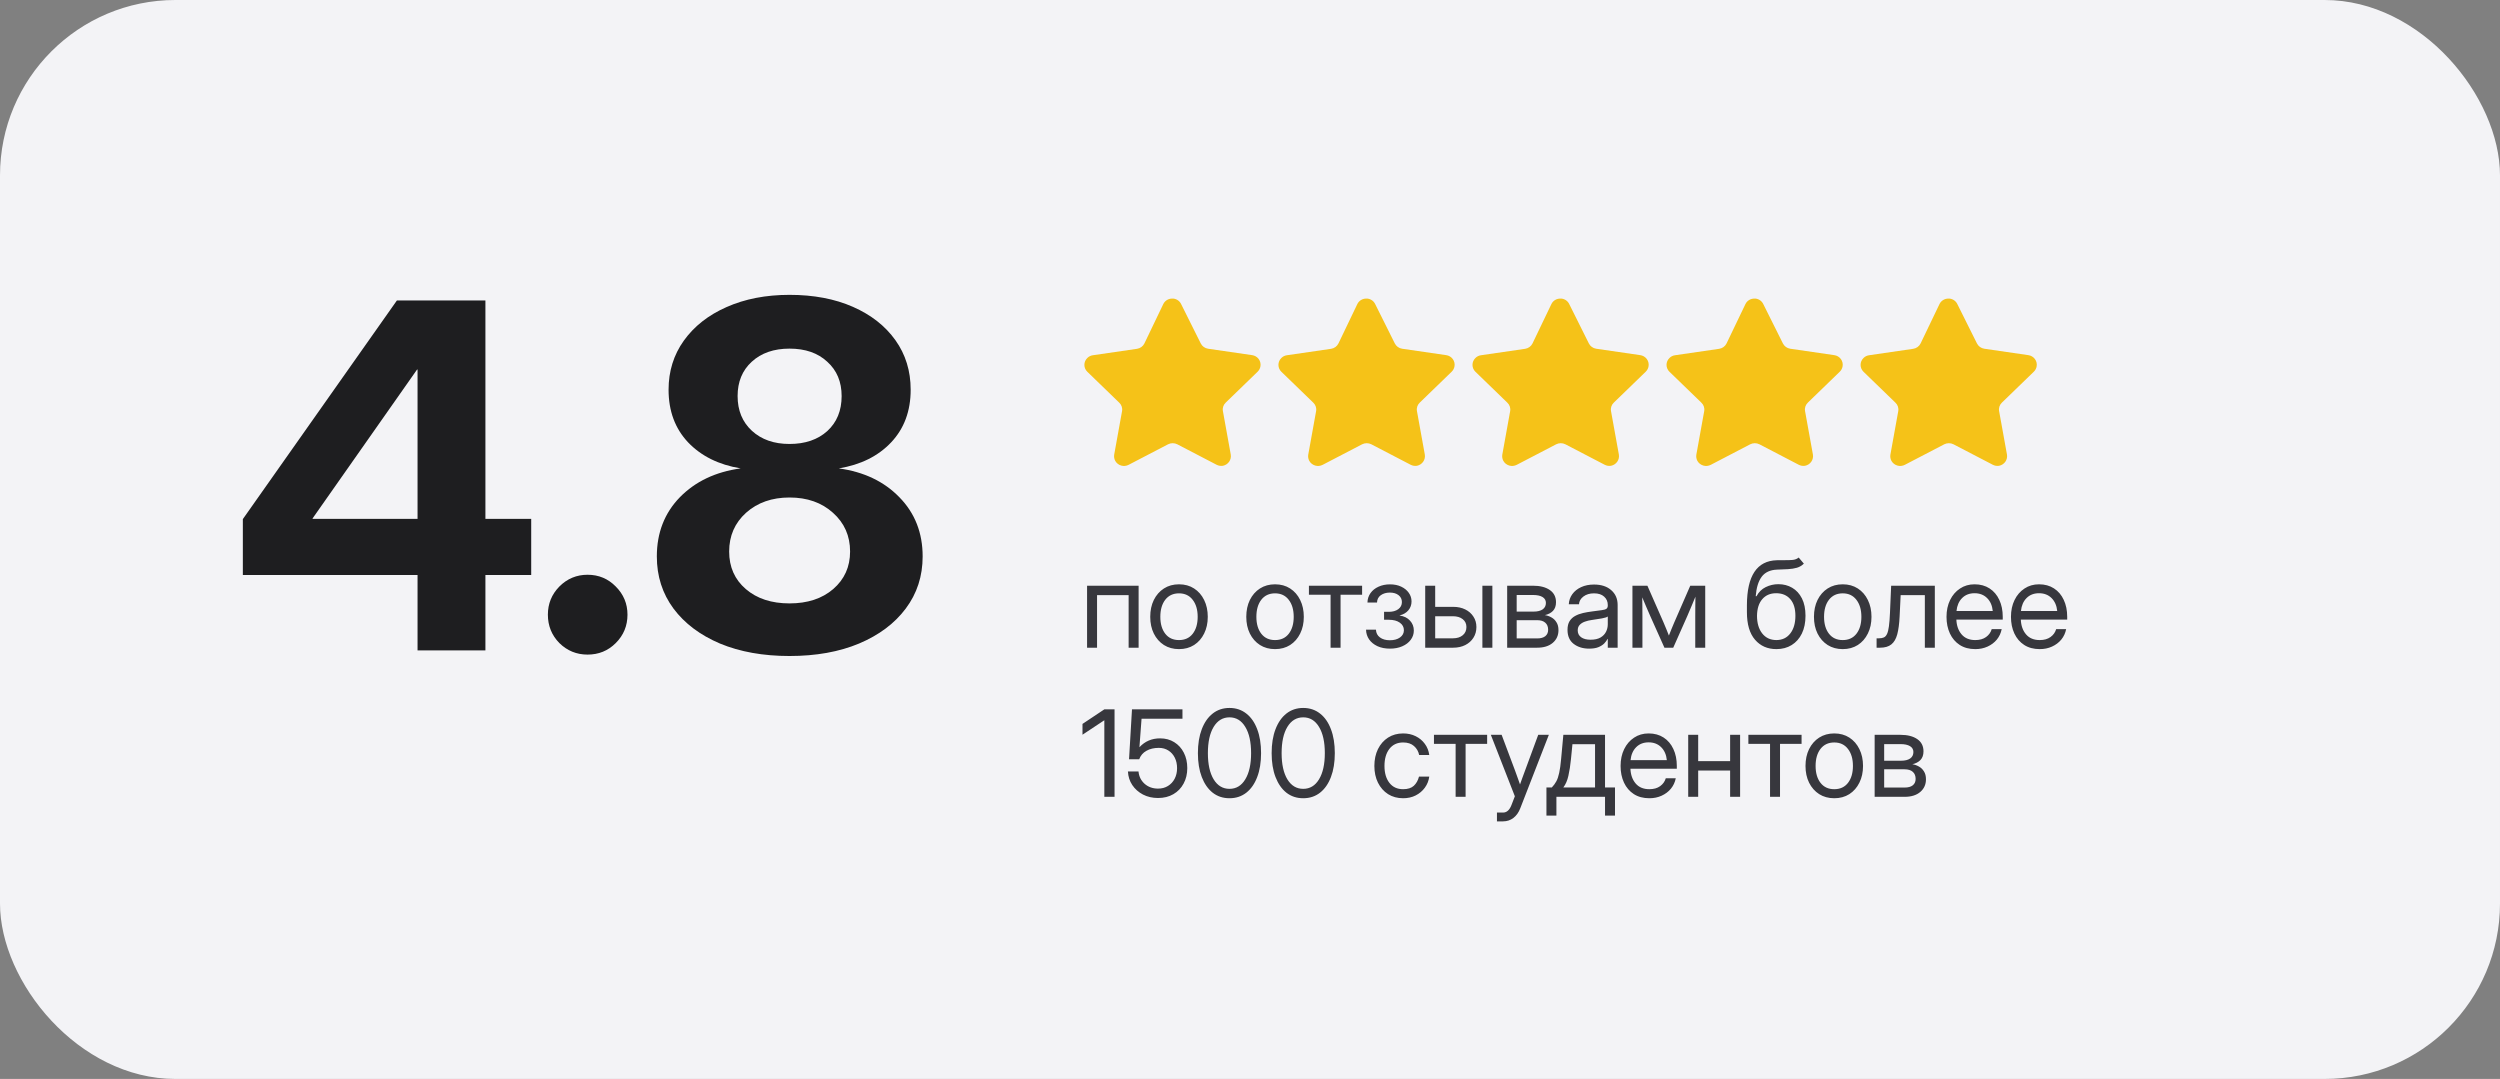
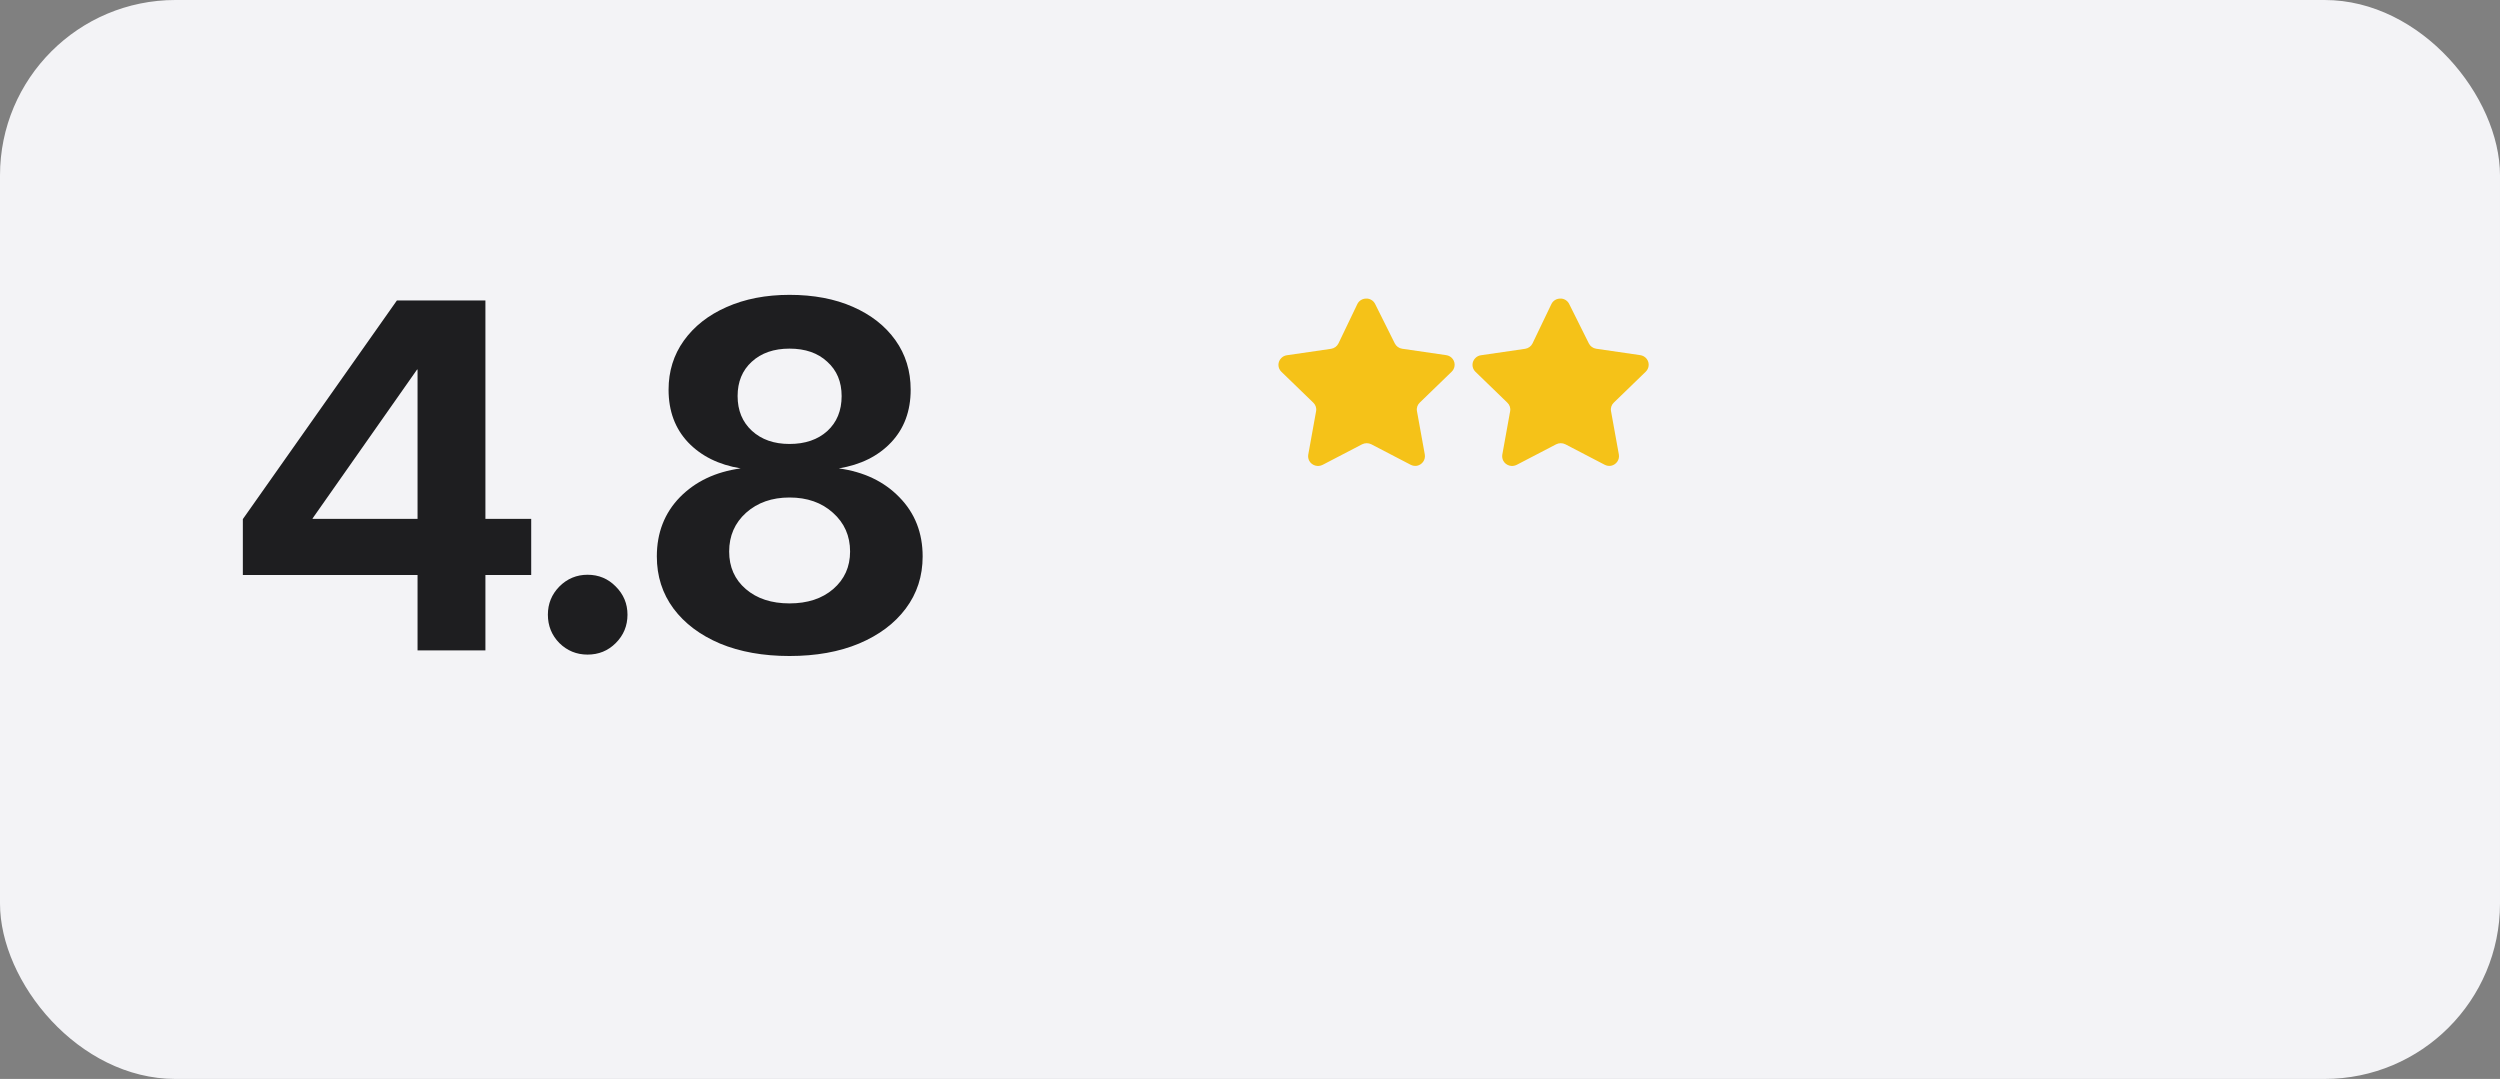
<svg xmlns="http://www.w3.org/2000/svg" width="285" height="123" viewBox="0 0 285 123" fill="none">
  <rect x="0" y="0" width="285" height="123" fill="#808080" stroke="none" />
  <rect width="285" height="123" rx="20" fill="#F3F3F6" />
  <path d="M27.684 65.549V59.178L45.245 34.256H55.337V59.151H60.557V65.549H55.337V74.142H47.601V65.549H27.684ZM47.601 59.151V42.126H47.547L35.635 59.098V59.151H47.601ZM66.982 74.624C65.733 74.624 64.662 74.187 63.77 73.312C62.895 72.42 62.458 71.34 62.458 70.073C62.458 68.824 62.895 67.753 63.77 66.861C64.662 65.969 65.733 65.522 66.982 65.522C68.249 65.522 69.32 65.969 70.194 66.861C71.087 67.753 71.533 68.824 71.533 70.073C71.533 71.34 71.087 72.42 70.194 73.312C69.32 74.187 68.249 74.624 66.982 74.624ZM90.004 74.785C87.005 74.785 84.364 74.312 82.08 73.366C79.813 72.402 78.046 71.073 76.779 69.377C75.512 67.664 74.879 65.683 74.879 63.434C74.879 60.74 75.753 58.491 77.502 56.688C79.269 54.886 81.58 53.788 84.435 53.396C81.937 52.985 79.938 51.995 78.439 50.425C76.958 48.854 76.217 46.855 76.217 44.428C76.217 42.322 76.797 40.457 77.957 38.833C79.135 37.191 80.759 35.916 82.829 35.005C84.917 34.077 87.309 33.613 90.004 33.613C92.752 33.613 95.161 34.068 97.231 34.979C99.301 35.889 100.916 37.156 102.076 38.78C103.236 40.404 103.816 42.287 103.816 44.428C103.816 46.855 103.076 48.854 101.595 50.425C100.113 51.995 98.124 52.985 95.625 53.396C98.48 53.788 100.783 54.886 102.531 56.688C104.298 58.491 105.182 60.74 105.182 63.434C105.182 65.683 104.539 67.664 103.254 69.377C101.987 71.073 100.211 72.402 97.927 73.366C95.661 74.312 93.019 74.785 90.004 74.785ZM90.004 68.788C92.056 68.788 93.716 68.244 94.983 67.155C96.267 66.049 96.91 64.621 96.91 62.872C96.91 61.088 96.258 59.615 94.956 58.455C93.671 57.295 92.02 56.715 90.004 56.715C88.005 56.715 86.354 57.295 85.051 58.455C83.766 59.615 83.124 61.088 83.124 62.872C83.124 64.639 83.757 66.067 85.024 67.155C86.291 68.244 87.951 68.788 90.004 68.788ZM90.004 50.612C91.788 50.612 93.225 50.121 94.313 49.14C95.402 48.14 95.946 46.811 95.946 45.151C95.946 43.527 95.402 42.224 94.313 41.243C93.243 40.243 91.806 39.743 90.004 39.743C88.219 39.743 86.782 40.243 85.694 41.243C84.623 42.224 84.087 43.527 84.087 45.151C84.087 46.793 84.632 48.113 85.72 49.113C86.809 50.112 88.237 50.612 90.004 50.612Z" fill="#1E1E20" />
  <g clip-path="url(#clip0_1137_523)">
-     <path d="M134.644 34.656L136.884 39.148C137.046 39.475 137.361 39.702 137.726 39.756L142.745 40.487C143.04 40.528 143.306 40.683 143.484 40.918C143.662 41.153 143.738 41.448 143.695 41.737C143.66 41.978 143.547 42.2 143.372 42.371L139.734 45.895C139.467 46.144 139.346 46.508 139.411 46.863L140.307 51.822C140.406 52.415 140.01 52.979 139.411 53.099C139.166 53.138 138.914 53.097 138.694 52.984L134.214 50.651C133.882 50.483 133.488 50.483 133.156 50.651L128.675 52.984C128.123 53.278 127.434 53.077 127.134 52.535C127.02 52.318 126.98 52.072 127.018 51.831L127.914 46.872C127.979 46.516 127.858 46.152 127.591 45.903L123.953 42.38C123.739 42.173 123.619 41.891 123.619 41.596C123.619 41.302 123.739 41.02 123.953 40.813C124.125 40.638 124.352 40.526 124.598 40.496L129.616 39.765C129.982 39.711 130.297 39.484 130.459 39.157L132.618 34.656C132.807 34.272 133.206 34.032 133.64 34.04H133.774C134.152 34.087 134.479 34.319 134.644 34.656Z" fill="#F5C218" />
-   </g>
+     </g>
  <g clip-path="url(#clip1_1137_523)">
    <path d="M156.766 34.656L159.006 39.148C159.168 39.475 159.483 39.702 159.848 39.756L164.867 40.487C165.162 40.528 165.428 40.683 165.606 40.918C165.785 41.153 165.86 41.448 165.817 41.737C165.782 41.978 165.669 42.2 165.494 42.371L161.856 45.895C161.589 46.144 161.468 46.508 161.533 46.863L162.429 51.822C162.528 52.415 162.133 52.979 161.533 53.099C161.288 53.138 161.037 53.097 160.816 52.984L156.336 50.651C156.004 50.483 155.61 50.483 155.278 50.651L150.797 52.984C150.246 53.278 149.556 53.077 149.256 52.535C149.142 52.318 149.102 52.072 149.14 51.831L150.036 46.872C150.101 46.516 149.98 46.152 149.713 45.903L146.075 42.38C145.861 42.173 145.741 41.891 145.741 41.596C145.741 41.302 145.861 41.02 146.075 40.813C146.247 40.638 146.474 40.526 146.72 40.496L151.738 39.765C152.104 39.711 152.419 39.484 152.581 39.157L154.74 34.656C154.929 34.272 155.328 34.032 155.762 34.04H155.896C156.274 34.087 156.601 34.319 156.766 34.656Z" fill="#F5C218" />
  </g>
  <g clip-path="url(#clip2_1137_523)">
    <path d="M178.888 34.656L181.128 39.148C181.29 39.475 181.605 39.702 181.971 39.756L186.989 40.487C187.284 40.528 187.55 40.683 187.728 40.918C187.907 41.153 187.982 41.448 187.939 41.737C187.904 41.978 187.791 42.2 187.616 42.371L183.978 45.895C183.711 46.144 183.59 46.508 183.655 46.863L184.551 51.822C184.65 52.415 184.255 52.979 183.655 53.099C183.41 53.138 183.159 53.097 182.938 52.984L178.458 50.651C178.126 50.483 177.732 50.483 177.4 50.651L172.92 52.984C172.368 53.278 171.678 53.077 171.378 52.535C171.265 52.318 171.224 52.072 171.262 51.831L172.158 46.872C172.223 46.516 172.102 46.152 171.835 45.903L168.197 42.38C167.983 42.173 167.863 41.891 167.863 41.596C167.863 41.302 167.983 41.02 168.197 40.813C168.369 40.638 168.597 40.526 168.842 40.496L173.86 39.765C174.226 39.711 174.541 39.484 174.703 39.157L176.863 34.656C177.051 34.272 177.45 34.032 177.884 34.04H178.019C178.396 34.087 178.723 34.319 178.888 34.656Z" fill="#F5C218" />
  </g>
  <g clip-path="url(#clip3_1137_523)">
-     <path d="M201.009 34.656L203.249 39.148C203.411 39.475 203.726 39.702 204.092 39.756L209.11 40.487C209.405 40.528 209.671 40.683 209.849 40.918C210.028 41.153 210.103 41.448 210.06 41.737C210.025 41.978 209.912 42.2 209.737 42.371L206.099 45.895C205.833 46.144 205.711 46.508 205.776 46.863L206.673 51.822C206.771 52.415 206.376 52.979 205.776 53.099C205.531 53.138 205.28 53.097 205.059 52.984L200.579 50.651C200.247 50.483 199.853 50.483 199.521 50.651L195.041 52.984C194.489 53.278 193.799 53.077 193.499 52.535C193.386 52.318 193.345 52.072 193.383 51.831L194.279 46.872C194.344 46.516 194.223 46.152 193.956 45.903L190.318 42.38C190.105 42.173 189.984 41.891 189.984 41.596C189.984 41.302 190.105 41.02 190.318 40.813C190.49 40.638 190.718 40.526 190.963 40.496L195.982 39.765C196.347 39.711 196.662 39.484 196.824 39.157L198.984 34.656C199.173 34.272 199.571 34.032 200.005 34.04H200.14C200.517 34.087 200.845 34.319 201.009 34.656Z" fill="#F5C218" />
-   </g>
+     </g>
  <g clip-path="url(#clip4_1137_523)">
    <path d="M223.131 34.656L225.371 39.148C225.533 39.475 225.848 39.702 226.214 39.756L231.232 40.487C231.527 40.528 231.793 40.683 231.971 40.918C232.15 41.153 232.226 41.448 232.182 41.737C232.147 41.978 232.034 42.2 231.859 42.371L228.221 45.895C227.955 46.144 227.833 46.508 227.898 46.863L228.795 51.822C228.894 52.415 228.498 52.979 227.898 53.099C227.653 53.138 227.402 53.097 227.182 52.984L222.701 50.651C222.369 50.483 221.975 50.483 221.643 50.651L217.163 52.984C216.611 53.278 215.921 53.077 215.621 52.535C215.508 52.318 215.467 52.072 215.505 51.831L216.401 46.872C216.466 46.516 216.345 46.152 216.078 45.903L212.44 42.38C212.227 42.173 212.106 41.891 212.106 41.596C212.106 41.302 212.227 41.02 212.44 40.813C212.612 40.638 212.84 40.526 213.085 40.496L218.104 39.765C218.469 39.711 218.784 39.484 218.946 39.157L221.106 34.656C221.295 34.272 221.694 34.032 222.127 34.04H222.262C222.639 34.087 222.967 34.319 223.131 34.656Z" fill="#F5C218" />
  </g>
-   <path d="M129.802 66.771V73.838H128.664V67.842H125.064V73.838H123.926V66.771H129.802ZM134.406 73.999C133.755 73.999 133.182 73.843 132.686 73.531C132.196 73.214 131.812 72.779 131.535 72.225C131.263 71.672 131.127 71.037 131.127 70.318C131.127 69.595 131.263 68.955 131.535 68.397C131.812 67.84 132.196 67.403 132.686 67.086C133.182 66.769 133.755 66.611 134.406 66.611C135.062 66.611 135.636 66.769 136.126 67.086C136.617 67.403 136.999 67.84 137.271 68.397C137.547 68.955 137.686 69.595 137.686 70.318C137.686 71.037 137.547 71.672 137.271 72.225C136.999 72.779 136.617 73.214 136.126 73.531C135.636 73.843 135.062 73.999 134.406 73.999ZM134.406 72.968C135.076 72.968 135.598 72.728 135.972 72.246C136.347 71.759 136.535 71.117 136.535 70.318C136.535 69.511 136.345 68.864 135.966 68.377C135.591 67.887 135.071 67.641 134.406 67.641C133.742 67.641 133.22 67.884 132.84 68.371C132.466 68.857 132.278 69.506 132.278 70.318C132.278 71.121 132.466 71.764 132.84 72.246C133.215 72.728 133.737 72.968 134.406 72.968ZM145.355 73.999C144.704 73.999 144.13 73.843 143.635 73.531C143.144 73.214 142.761 72.779 142.484 72.225C142.212 71.672 142.076 71.037 142.076 70.318C142.076 69.595 142.212 68.955 142.484 68.397C142.761 67.84 143.144 67.403 143.635 67.086C144.13 66.769 144.704 66.611 145.355 66.611C146.011 66.611 146.584 66.769 147.075 67.086C147.566 67.403 147.947 67.84 148.219 68.397C148.496 68.955 148.634 69.595 148.634 70.318C148.634 71.037 148.496 71.672 148.219 72.225C147.947 72.779 147.566 73.214 147.075 73.531C146.584 73.843 146.011 73.999 145.355 73.999ZM145.355 72.968C146.024 72.968 146.546 72.728 146.921 72.246C147.296 71.759 147.483 71.117 147.483 70.318C147.483 69.511 147.294 68.864 146.914 68.377C146.54 67.887 146.02 67.641 145.355 67.641C144.69 67.641 144.168 67.884 143.789 68.371C143.414 68.857 143.227 69.506 143.227 70.318C143.227 71.121 143.414 71.764 143.789 72.246C144.164 72.728 144.686 72.968 145.355 72.968ZM151.686 73.838V67.802H149.217V66.771H155.28V67.802H152.824V73.838H151.686ZM158.459 73.945C157.914 73.945 157.437 73.852 157.026 73.664C156.62 73.472 156.304 73.214 156.076 72.888C155.853 72.562 155.737 72.194 155.728 71.784H156.859C156.873 72.159 157.024 72.453 157.314 72.667C157.604 72.881 157.979 72.989 158.439 72.989C158.916 72.989 159.302 72.884 159.596 72.674C159.895 72.46 160.045 72.183 160.045 71.844C160.045 71.492 159.891 71.206 159.583 70.987C159.275 70.764 158.853 70.653 158.318 70.653H157.783V69.749H158.318C158.764 69.749 159.126 69.649 159.402 69.448C159.679 69.243 159.817 68.973 159.817 68.638C159.817 68.313 159.692 68.052 159.442 67.855C159.193 67.655 158.86 67.554 158.445 67.554C158.035 67.554 157.689 67.655 157.408 67.855C157.131 68.056 156.989 68.335 156.98 68.692H155.889C155.898 68.286 156.014 67.927 156.237 67.615C156.46 67.302 156.763 67.059 157.147 66.885C157.535 66.707 157.97 66.617 158.452 66.617C158.943 66.617 159.371 66.704 159.737 66.878C160.107 67.052 160.395 67.287 160.6 67.581C160.81 67.876 160.915 68.201 160.915 68.558C160.915 68.951 160.794 69.29 160.553 69.575C160.312 69.861 159.98 70.055 159.556 70.158V70.171C160.06 70.242 160.455 70.436 160.741 70.753C161.031 71.066 161.176 71.442 161.176 71.884C161.176 72.277 161.057 72.629 160.821 72.942C160.589 73.254 160.268 73.499 159.857 73.678C159.447 73.856 158.981 73.945 158.459 73.945ZM163.612 69.18H165.66C166.182 69.18 166.641 69.279 167.038 69.475C167.435 69.671 167.745 69.943 167.968 70.291C168.196 70.635 168.31 71.032 168.31 71.483C168.31 71.942 168.196 72.35 167.968 72.707C167.745 73.06 167.435 73.337 167.038 73.537C166.641 73.738 166.182 73.838 165.66 73.838H162.474V66.771H163.612V69.18ZM163.612 70.251V72.768H165.619C166.097 72.768 166.474 72.652 166.75 72.42C167.032 72.188 167.172 71.875 167.172 71.483C167.172 71.103 167.032 70.805 166.75 70.586C166.474 70.363 166.097 70.251 165.619 70.251H163.612ZM168.992 73.838V66.771H170.13V73.838H168.992ZM171.817 73.838V66.771H174.761C175.564 66.771 176.202 66.934 176.675 67.26C177.148 67.585 177.385 68.049 177.385 68.652C177.385 69.071 177.269 69.401 177.037 69.642C176.805 69.879 176.497 70.039 176.113 70.124C176.376 70.164 176.626 70.251 176.863 70.385C177.099 70.514 177.291 70.7 177.438 70.941C177.59 71.177 177.666 71.476 177.666 71.837C177.666 72.431 177.449 72.913 177.016 73.283C176.584 73.653 175.988 73.838 175.23 73.838H171.817ZM172.901 72.781H175.23C175.636 72.781 175.946 72.696 176.16 72.527C176.378 72.353 176.488 72.109 176.488 71.797C176.488 71.445 176.378 71.175 176.16 70.987C175.946 70.796 175.636 70.7 175.23 70.7H172.901V72.781ZM172.901 69.723H174.815C175.27 69.723 175.62 69.638 175.865 69.468C176.111 69.294 176.233 69.049 176.233 68.732C176.233 68.442 176.106 68.219 175.852 68.063C175.598 67.907 175.234 67.829 174.761 67.829H172.901V69.723ZM181.159 73.945C180.459 73.945 179.872 73.765 179.399 73.403C178.93 73.042 178.696 72.509 178.696 71.804C178.696 71.398 178.774 71.068 178.93 70.813C179.091 70.559 179.303 70.361 179.566 70.218C179.834 70.071 180.135 69.959 180.47 69.883C180.809 69.807 181.155 69.747 181.507 69.703C181.958 69.64 182.312 69.593 182.571 69.562C182.83 69.531 183.013 69.479 183.12 69.408C183.231 69.337 183.287 69.212 183.287 69.033V68.966C183.287 68.583 183.149 68.266 182.872 68.016C182.6 67.766 182.216 67.641 181.721 67.641C181.23 67.641 180.827 67.762 180.51 68.003C180.198 68.239 180.028 68.534 180.001 68.886H178.843C178.866 68.453 179 68.07 179.245 67.735C179.49 67.396 179.825 67.128 180.249 66.932C180.673 66.736 181.163 66.637 181.721 66.637C182.547 66.637 183.2 66.852 183.682 67.28C184.168 67.704 184.411 68.266 184.411 68.966V73.838H183.287V72.835H183.26C183.176 73.004 183.051 73.176 182.886 73.35C182.721 73.519 182.497 73.662 182.216 73.778C181.94 73.89 181.587 73.945 181.159 73.945ZM181.32 72.928C181.784 72.928 182.161 72.846 182.451 72.681C182.741 72.511 182.953 72.293 183.086 72.025C183.22 71.757 183.287 71.469 183.287 71.161V70.278C183.202 70.358 182.977 70.432 182.611 70.499C182.245 70.561 181.859 70.622 181.453 70.68C181.181 70.715 180.923 70.778 180.677 70.867C180.436 70.952 180.24 71.074 180.088 71.235C179.937 71.391 179.861 71.603 179.861 71.871C179.861 72.201 179.99 72.46 180.249 72.647C180.512 72.835 180.869 72.928 181.32 72.928ZM186.098 73.838V66.771H187.804L189.638 70.947C189.759 71.224 189.868 71.485 189.966 71.73C190.064 71.971 190.16 72.212 190.254 72.453C190.352 72.212 190.448 71.971 190.542 71.73C190.64 71.485 190.749 71.224 190.87 70.947L192.69 66.771H194.396V73.838H193.259V70.265C193.259 69.76 193.261 69.343 193.265 69.013C193.27 68.683 193.274 68.353 193.279 68.023C193.136 68.366 192.991 68.716 192.844 69.073C192.701 69.426 192.534 69.819 192.342 70.251L190.749 73.838H189.745L188.139 70.251C187.952 69.836 187.787 69.457 187.644 69.114C187.501 68.766 187.358 68.427 187.216 68.096C187.22 68.413 187.224 68.732 187.229 69.053C187.233 69.375 187.236 69.778 187.236 70.265V73.838H186.098ZM205.051 63.559L205.64 64.255C205.412 64.478 205.149 64.634 204.85 64.723C204.551 64.808 204.212 64.862 203.833 64.884C203.458 64.902 203.038 64.92 202.574 64.938C201.798 64.969 201.218 65.239 200.834 65.747C200.455 66.256 200.228 66.994 200.152 67.963H200.246C200.495 67.494 200.843 67.15 201.29 66.932C201.74 66.709 202.222 66.597 202.735 66.597C203.32 66.597 203.844 66.733 204.308 67.005C204.776 67.278 205.147 67.681 205.419 68.217C205.691 68.752 205.827 69.412 205.827 70.198C205.827 70.978 205.689 71.654 205.412 72.225C205.135 72.792 204.747 73.229 204.248 73.537C203.752 73.845 203.172 73.999 202.508 73.999C201.499 73.999 200.687 73.642 200.072 72.928C199.456 72.214 199.148 71.166 199.148 69.783V68.993C199.157 65.634 200.295 63.925 202.561 63.867C202.704 63.862 202.842 63.86 202.976 63.86C203.11 63.86 203.237 63.86 203.357 63.86C203.741 63.865 204.071 63.856 204.348 63.833C204.629 63.807 204.863 63.715 205.051 63.559ZM202.508 72.968C203.181 72.964 203.71 72.712 204.094 72.212C204.482 71.713 204.676 71.041 204.676 70.198C204.676 69.381 204.482 68.75 204.094 68.304C203.705 67.853 203.168 67.628 202.481 67.628C201.816 67.628 201.29 67.853 200.901 68.304C200.513 68.75 200.312 69.381 200.299 70.198C200.299 71.032 200.495 71.701 200.888 72.206C201.281 72.71 201.82 72.964 202.508 72.968ZM210.07 73.999C209.418 73.999 208.845 73.843 208.35 73.531C207.859 73.214 207.475 72.779 207.199 72.225C206.927 71.672 206.791 71.037 206.791 70.318C206.791 69.595 206.927 68.955 207.199 68.397C207.475 67.84 207.859 67.403 208.35 67.086C208.845 66.769 209.418 66.611 210.07 66.611C210.726 66.611 211.299 66.769 211.79 67.086C212.281 67.403 212.662 67.84 212.934 68.397C213.211 68.955 213.349 69.595 213.349 70.318C213.349 71.037 213.211 71.672 212.934 72.225C212.662 72.779 212.281 73.214 211.79 73.531C211.299 73.843 210.726 73.999 210.07 73.999ZM210.07 72.968C210.739 72.968 211.261 72.728 211.636 72.246C212.011 71.759 212.198 71.117 212.198 70.318C212.198 69.511 212.008 68.864 211.629 68.377C211.254 67.887 210.735 67.641 210.07 67.641C209.405 67.641 208.883 67.884 208.504 68.371C208.129 68.857 207.942 69.506 207.942 70.318C207.942 71.121 208.129 71.764 208.504 72.246C208.879 72.728 209.401 72.968 210.07 72.968ZM213.931 73.838V72.768H214.199C214.427 72.768 214.614 72.734 214.761 72.667C214.913 72.596 215.033 72.462 215.123 72.266C215.216 72.065 215.288 71.775 215.337 71.396C215.39 71.012 215.43 70.506 215.457 69.876L215.591 66.771H220.57V73.838H219.432V67.842H216.675L216.555 70.305C216.515 71.121 216.425 71.79 216.287 72.312C216.149 72.83 215.923 73.214 215.611 73.464C215.303 73.713 214.873 73.838 214.319 73.838H213.931ZM225.181 73.999C224.49 73.999 223.898 73.841 223.408 73.524C222.921 73.207 222.549 72.772 222.29 72.219C222.031 71.661 221.902 71.028 221.902 70.318C221.902 69.6 222.038 68.962 222.31 68.404C222.582 67.847 222.959 67.409 223.441 67.093C223.923 66.771 224.476 66.611 225.101 66.611C225.757 66.611 226.326 66.767 226.807 67.079C227.289 67.391 227.66 67.826 227.918 68.384C228.182 68.942 228.313 69.587 228.313 70.318V70.633H223.026C223.053 71.324 223.252 71.886 223.622 72.319C223.992 72.752 224.512 72.968 225.181 72.968C225.685 72.968 226.096 72.852 226.413 72.62C226.734 72.388 226.948 72.09 227.055 71.724H228.193C228.103 72.174 227.918 72.571 227.637 72.915C227.356 73.254 227.004 73.519 226.58 73.711C226.16 73.903 225.694 73.999 225.181 73.999ZM223.04 69.656H227.175C227.113 69.035 226.897 68.543 226.526 68.177C226.156 67.811 225.681 67.628 225.101 67.628C224.521 67.628 224.048 67.811 223.682 68.177C223.316 68.543 223.102 69.035 223.04 69.656ZM232.529 73.999C231.838 73.999 231.247 73.841 230.756 73.524C230.27 73.207 229.897 72.772 229.638 72.219C229.379 71.661 229.25 71.028 229.25 70.318C229.25 69.6 229.386 68.962 229.658 68.404C229.93 67.847 230.307 67.409 230.789 67.093C231.271 66.771 231.824 66.611 232.449 66.611C233.105 66.611 233.674 66.767 234.156 67.079C234.637 67.391 235.008 67.826 235.266 68.384C235.53 68.942 235.661 69.587 235.661 70.318V70.633H230.374C230.401 71.324 230.6 71.886 230.97 72.319C231.34 72.752 231.86 72.968 232.529 72.968C233.033 72.968 233.444 72.852 233.761 72.62C234.082 72.388 234.296 72.09 234.403 71.724H235.541C235.452 72.174 235.266 72.571 234.985 72.915C234.704 73.254 234.352 73.519 233.928 73.711C233.509 73.903 233.042 73.999 232.529 73.999ZM230.388 69.656H234.524C234.461 69.035 234.245 68.543 233.874 68.177C233.504 67.811 233.029 67.628 232.449 67.628C231.869 67.628 231.396 67.811 231.03 68.177C230.664 68.543 230.45 69.035 230.388 69.656ZM127.058 80.867V90.838H125.894V82.112H125.887L123.404 83.758V82.526L125.894 80.867H127.058ZM132.017 90.972C131.379 90.972 130.806 90.841 130.297 90.577C129.789 90.31 129.383 89.948 129.079 89.493C128.776 89.038 128.611 88.523 128.584 87.947H129.789C129.842 88.514 130.074 88.982 130.485 89.353C130.9 89.719 131.41 89.901 132.017 89.901C132.45 89.901 132.827 89.801 133.148 89.6C133.474 89.4 133.728 89.125 133.911 88.777C134.094 88.425 134.186 88.023 134.186 87.573C134.186 87.122 134.099 86.723 133.925 86.375C133.751 86.027 133.507 85.754 133.195 85.558C132.883 85.357 132.519 85.257 132.104 85.257C131.555 85.257 131.085 85.368 130.692 85.592C130.3 85.81 130.025 86.131 129.869 86.555H128.711L129.046 80.867H134.801V81.938H130.137L129.896 85.17H129.909C130.529 84.505 131.31 84.173 132.251 84.173C132.863 84.173 133.4 84.318 133.864 84.608C134.333 84.898 134.696 85.297 134.955 85.806C135.218 86.314 135.35 86.899 135.35 87.559C135.35 88.228 135.21 88.82 134.928 89.333C134.652 89.846 134.264 90.247 133.764 90.537C133.264 90.827 132.682 90.972 132.017 90.972ZM140.162 90.999C139.426 90.999 138.788 90.789 138.248 90.37C137.712 89.946 137.298 89.35 137.003 88.583C136.709 87.816 136.561 86.908 136.561 85.859C136.561 84.806 136.709 83.896 137.003 83.129C137.298 82.357 137.712 81.761 138.248 81.342C138.788 80.918 139.426 80.706 140.162 80.706C140.898 80.706 141.536 80.918 142.076 81.342C142.616 81.761 143.031 82.357 143.321 83.129C143.615 83.896 143.762 84.806 143.762 85.859C143.762 86.908 143.615 87.816 143.321 88.583C143.031 89.35 142.616 89.946 142.076 90.37C141.536 90.789 140.898 90.999 140.162 90.999ZM140.162 89.928C140.925 89.928 141.525 89.567 141.962 88.844C142.404 88.117 142.625 87.122 142.625 85.859C142.625 84.588 142.404 83.591 141.962 82.868C141.525 82.141 140.925 81.777 140.162 81.777C139.399 81.777 138.797 82.141 138.355 82.868C137.918 83.591 137.699 84.588 137.699 85.859C137.699 87.122 137.918 88.117 138.355 88.844C138.797 89.567 139.399 89.928 140.162 89.928ZM148.567 90.999C147.831 90.999 147.193 90.789 146.653 90.37C146.118 89.946 145.703 89.35 145.409 88.583C145.114 87.816 144.967 86.908 144.967 85.859C144.967 84.806 145.114 83.896 145.409 83.129C145.703 82.357 146.118 81.761 146.653 81.342C147.193 80.918 147.831 80.706 148.567 80.706C149.304 80.706 149.942 80.918 150.481 81.342C151.021 81.761 151.436 82.357 151.726 83.129C152.021 83.896 152.168 84.806 152.168 85.859C152.168 86.908 152.021 87.816 151.726 88.583C151.436 89.35 151.021 89.946 150.481 90.37C149.942 90.789 149.304 90.999 148.567 90.999ZM148.567 89.928C149.33 89.928 149.93 89.567 150.368 88.844C150.809 88.117 151.03 87.122 151.03 85.859C151.03 84.588 150.809 83.591 150.368 82.868C149.93 82.141 149.33 81.777 148.567 81.777C147.804 81.777 147.202 82.141 146.76 82.868C146.323 83.591 146.105 84.588 146.105 85.859C146.105 87.122 146.323 88.117 146.76 88.844C147.202 89.567 147.804 89.928 148.567 89.928ZM159.958 90.999C159.306 90.999 158.733 90.843 158.238 90.531C157.747 90.214 157.363 89.779 157.087 89.225C156.815 88.672 156.678 88.037 156.678 87.318C156.678 86.595 156.815 85.955 157.087 85.397C157.363 84.84 157.747 84.403 158.238 84.086C158.733 83.769 159.306 83.611 159.958 83.611C160.493 83.611 160.973 83.718 161.397 83.932C161.82 84.142 162.166 84.432 162.434 84.802C162.706 85.172 162.873 85.596 162.936 86.073H161.785C161.7 85.659 161.504 85.317 161.196 85.049C160.892 84.777 160.48 84.641 159.958 84.641C159.293 84.641 158.771 84.884 158.392 85.371C158.017 85.857 157.83 86.506 157.83 87.318C157.83 88.121 158.017 88.764 158.392 89.246C158.766 89.728 159.288 89.968 159.958 89.968C160.489 89.968 160.895 89.839 161.176 89.58C161.457 89.317 161.653 88.969 161.765 88.536H162.936C162.873 89 162.706 89.42 162.434 89.794C162.166 90.165 161.818 90.459 161.39 90.678C160.966 90.892 160.489 90.999 159.958 90.999ZM165.941 90.838V84.802H163.471V83.771H169.534V84.802H167.078V90.838H165.941ZM170.652 93.636V92.632H171.348C171.767 92.632 172.086 92.349 172.305 91.782L172.693 90.778L169.956 83.771H171.187L172.713 87.84C172.811 88.103 172.907 88.369 173.001 88.637C173.099 88.9 173.193 89.163 173.282 89.426C173.376 89.163 173.47 88.9 173.563 88.637C173.661 88.369 173.76 88.103 173.858 87.84L175.357 83.771H176.568L173.309 92.15C173.126 92.623 172.865 92.989 172.526 93.248C172.187 93.506 171.794 93.636 171.348 93.636H170.652ZM176.294 92.98V89.768H176.909C177.115 89.553 177.284 89.324 177.418 89.078C177.552 88.833 177.661 88.512 177.746 88.115C177.835 87.718 177.909 87.189 177.967 86.528L178.221 83.771H182.973V89.768H184.11V92.98H182.973V90.838H177.431V92.98H176.294ZM178.221 89.768H181.835V84.842H179.258L179.091 86.528C179.02 87.256 178.922 87.891 178.797 88.436C178.676 88.98 178.484 89.424 178.221 89.768ZM188.025 90.999C187.334 90.999 186.743 90.841 186.252 90.524C185.766 90.207 185.393 89.772 185.134 89.219C184.875 88.661 184.746 88.028 184.746 87.318C184.746 86.6 184.882 85.962 185.154 85.404C185.426 84.847 185.803 84.409 186.285 84.093C186.767 83.771 187.32 83.611 187.945 83.611C188.601 83.611 189.17 83.767 189.652 84.079C190.133 84.391 190.504 84.826 190.762 85.384C191.026 85.942 191.157 86.587 191.157 87.318V87.633H185.87C185.897 88.324 186.096 88.886 186.466 89.319C186.836 89.752 187.356 89.968 188.025 89.968C188.529 89.968 188.94 89.852 189.257 89.62C189.578 89.388 189.792 89.09 189.899 88.724H191.037C190.948 89.174 190.762 89.571 190.481 89.915C190.2 90.254 189.848 90.519 189.424 90.711C189.005 90.903 188.538 90.999 188.025 90.999ZM185.884 86.656H190.02C189.957 86.035 189.741 85.543 189.37 85.177C189 84.811 188.525 84.628 187.945 84.628C187.365 84.628 186.892 84.811 186.526 85.177C186.16 85.543 185.946 86.035 185.884 86.656ZM193.593 83.771V86.769H197.234V83.771H198.372V90.838H197.234V87.84H193.593V90.838H192.456V83.771H193.593ZM201.785 90.838V84.802H199.315V83.771H205.379V84.802H202.922V90.838H201.785ZM209.106 90.999C208.455 90.999 207.881 90.843 207.386 90.531C206.895 90.214 206.512 89.779 206.235 89.225C205.963 88.672 205.827 88.037 205.827 87.318C205.827 86.595 205.963 85.955 206.235 85.397C206.512 84.84 206.895 84.403 207.386 84.086C207.881 83.769 208.455 83.611 209.106 83.611C209.762 83.611 210.335 83.769 210.826 84.086C211.317 84.403 211.698 84.84 211.97 85.397C212.247 85.955 212.385 86.595 212.385 87.318C212.385 88.037 212.247 88.672 211.97 89.225C211.698 89.779 211.317 90.214 210.826 90.531C210.335 90.843 209.762 90.999 209.106 90.999ZM209.106 89.968C209.775 89.968 210.297 89.728 210.672 89.246C211.047 88.759 211.234 88.117 211.234 87.318C211.234 86.511 211.045 85.864 210.665 85.377C210.291 84.887 209.771 84.641 209.106 84.641C208.441 84.641 207.919 84.884 207.54 85.371C207.165 85.857 206.978 86.506 206.978 87.318C206.978 88.121 207.165 88.764 207.54 89.246C207.915 89.728 208.437 89.968 209.106 89.968ZM213.71 90.838V83.771H216.655C217.458 83.771 218.096 83.934 218.569 84.26C219.042 84.585 219.278 85.049 219.278 85.652C219.278 86.071 219.162 86.401 218.93 86.642C218.698 86.879 218.391 87.039 218.007 87.124C218.27 87.164 218.52 87.251 218.756 87.385C218.993 87.514 219.185 87.7 219.332 87.941C219.484 88.177 219.56 88.476 219.56 88.837C219.56 89.431 219.343 89.913 218.91 90.283C218.478 90.653 217.882 90.838 217.124 90.838H213.71ZM214.795 89.781H217.124C217.53 89.781 217.84 89.696 218.054 89.527C218.272 89.353 218.382 89.109 218.382 88.797C218.382 88.445 218.272 88.175 218.054 87.987C217.84 87.796 217.53 87.7 217.124 87.7H214.795V89.781ZM214.795 86.723H216.709C217.164 86.723 217.514 86.638 217.759 86.468C218.005 86.294 218.127 86.049 218.127 85.732C218.127 85.442 218 85.219 217.746 85.063C217.492 84.907 217.128 84.829 216.655 84.829H214.795V86.723Z" fill="#37373D" />
  <defs>
    <clipPath id="clip0_1137_523">
      <rect width="21.16" height="21.16" fill="white" transform="translate(123.083 33)" />
    </clipPath>
    <clipPath id="clip1_1137_523">
      <rect width="21.16" height="21.16" fill="white" transform="translate(145.205 33)" />
    </clipPath>
    <clipPath id="clip2_1137_523">
      <rect width="21.16" height="21.16" fill="white" transform="translate(167.327 33)" />
    </clipPath>
    <clipPath id="clip3_1137_523">
-       <rect width="21.16" height="21.16" fill="white" transform="translate(189.448 33)" />
-     </clipPath>
+       </clipPath>
    <clipPath id="clip4_1137_523">
-       <rect width="21.16" height="21.16" fill="white" transform="translate(211.57 33)" />
-     </clipPath>
+       </clipPath>
  </defs>
</svg>